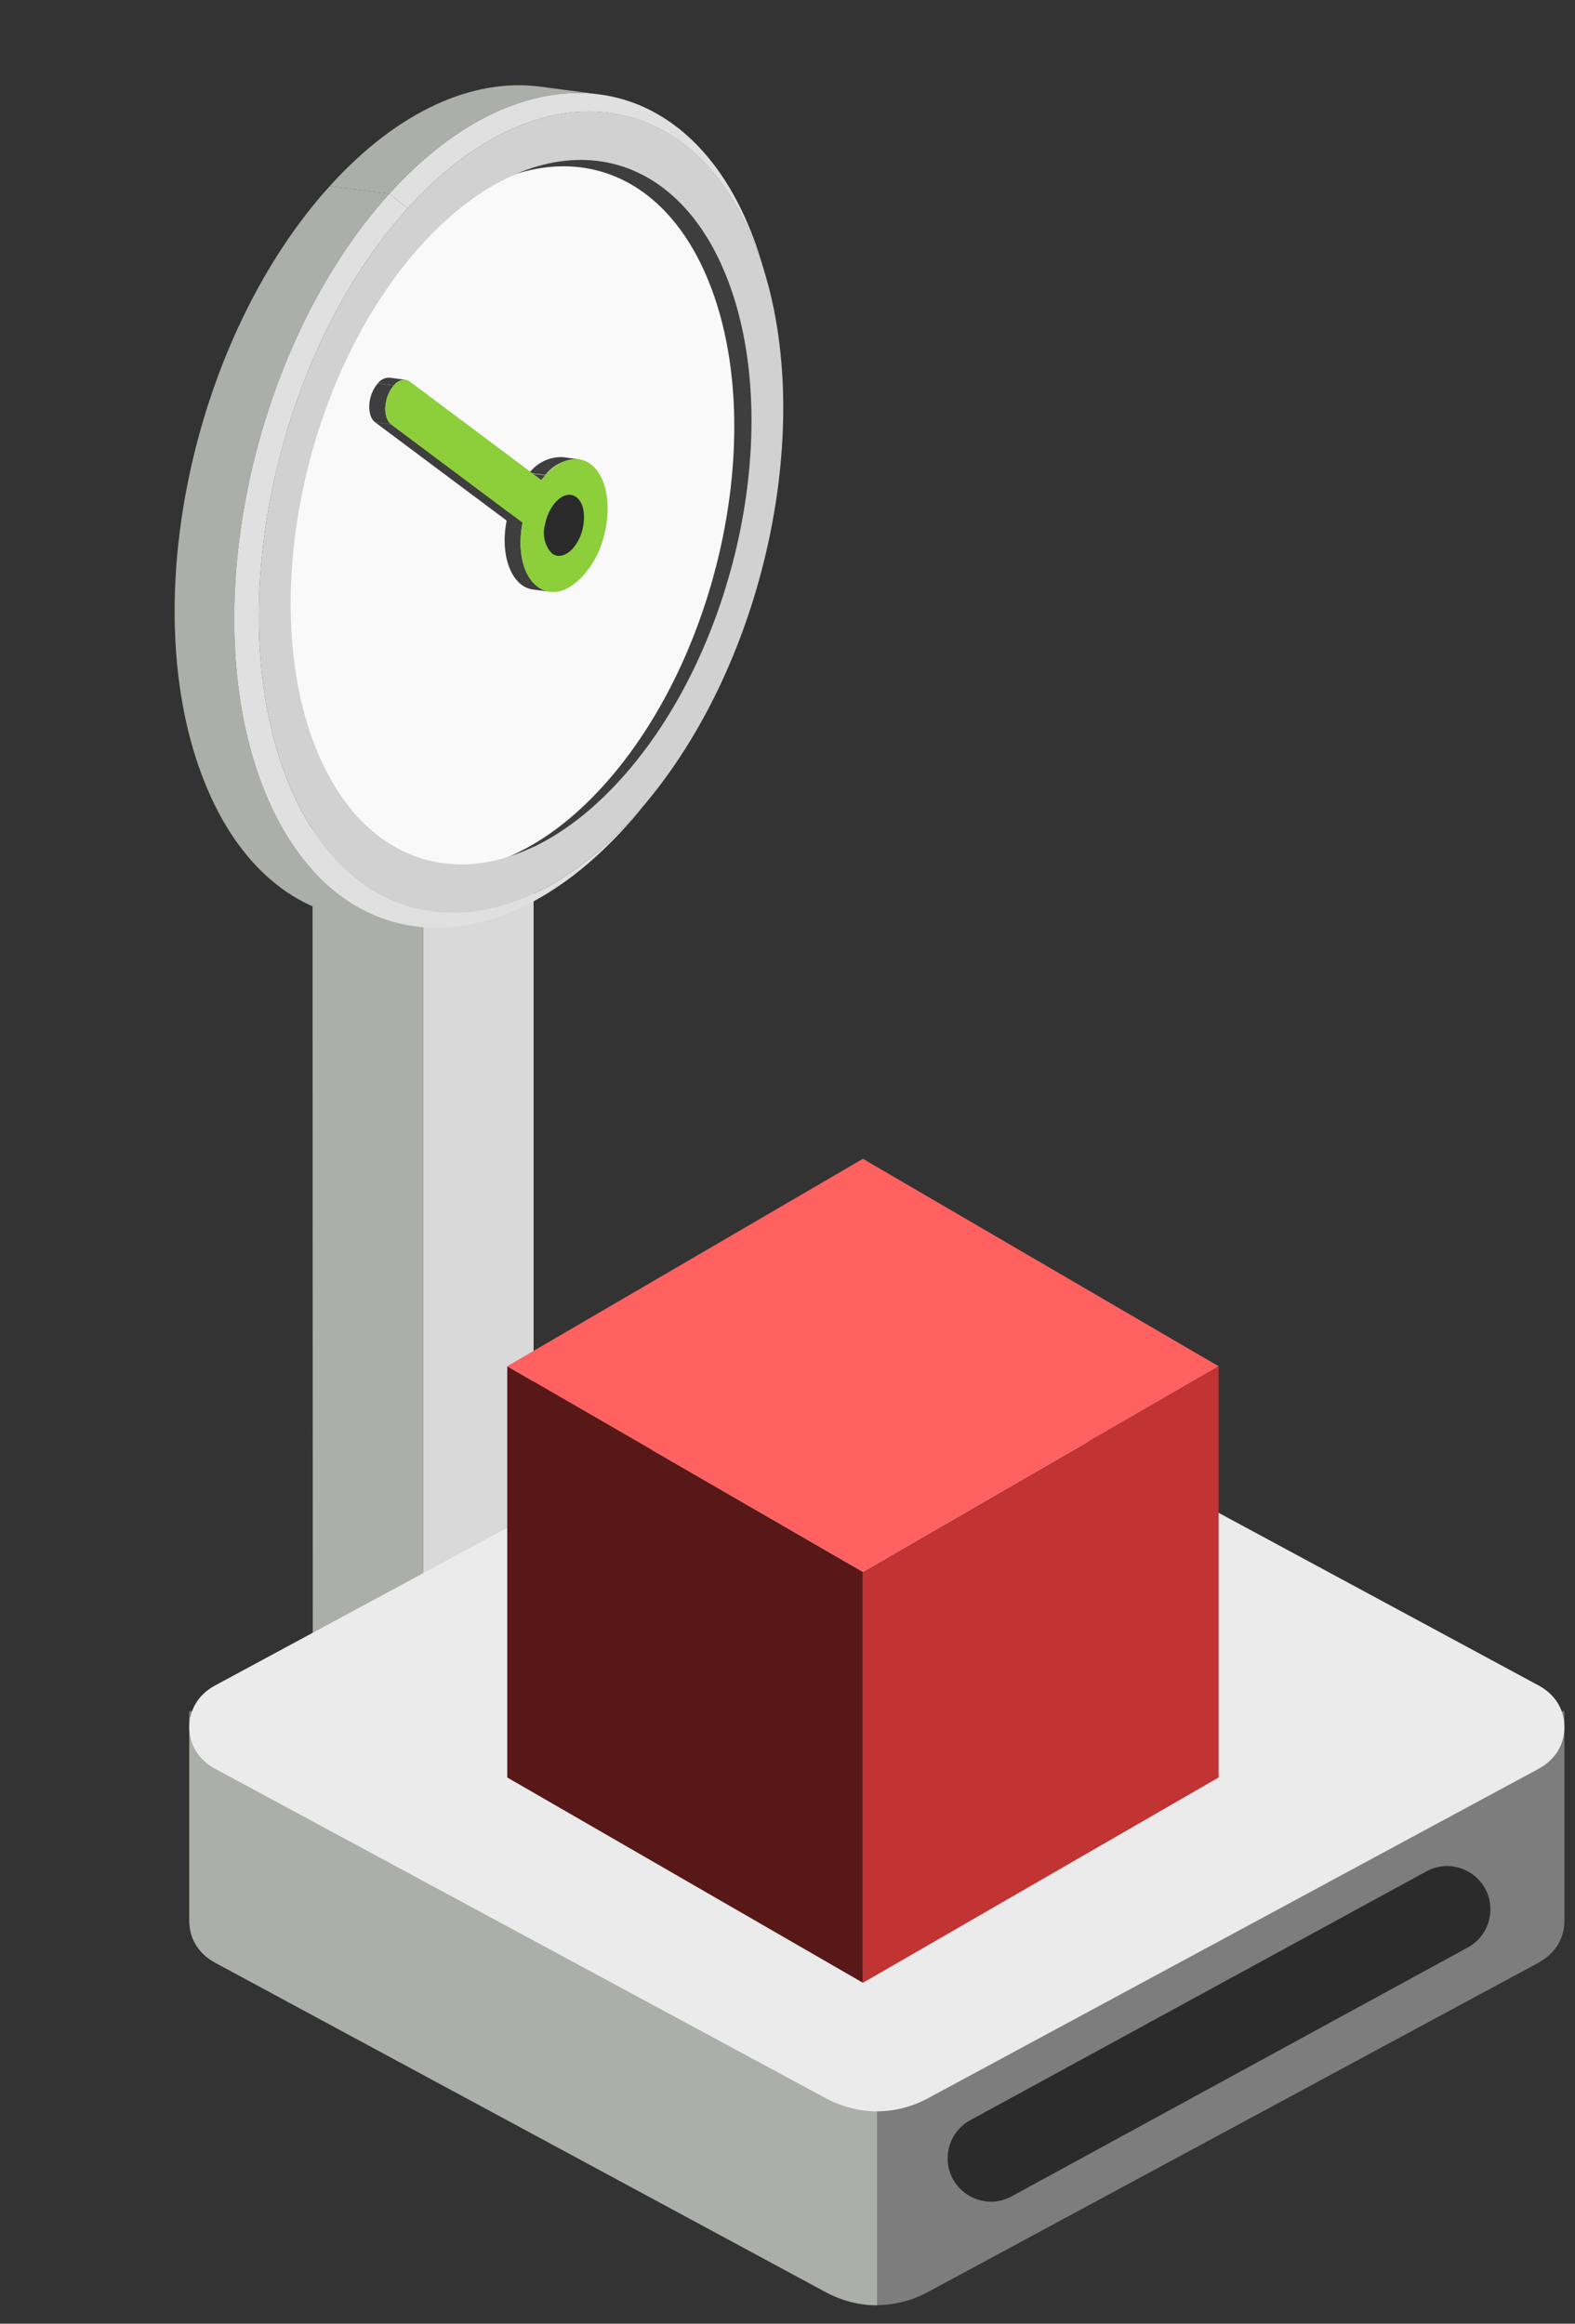
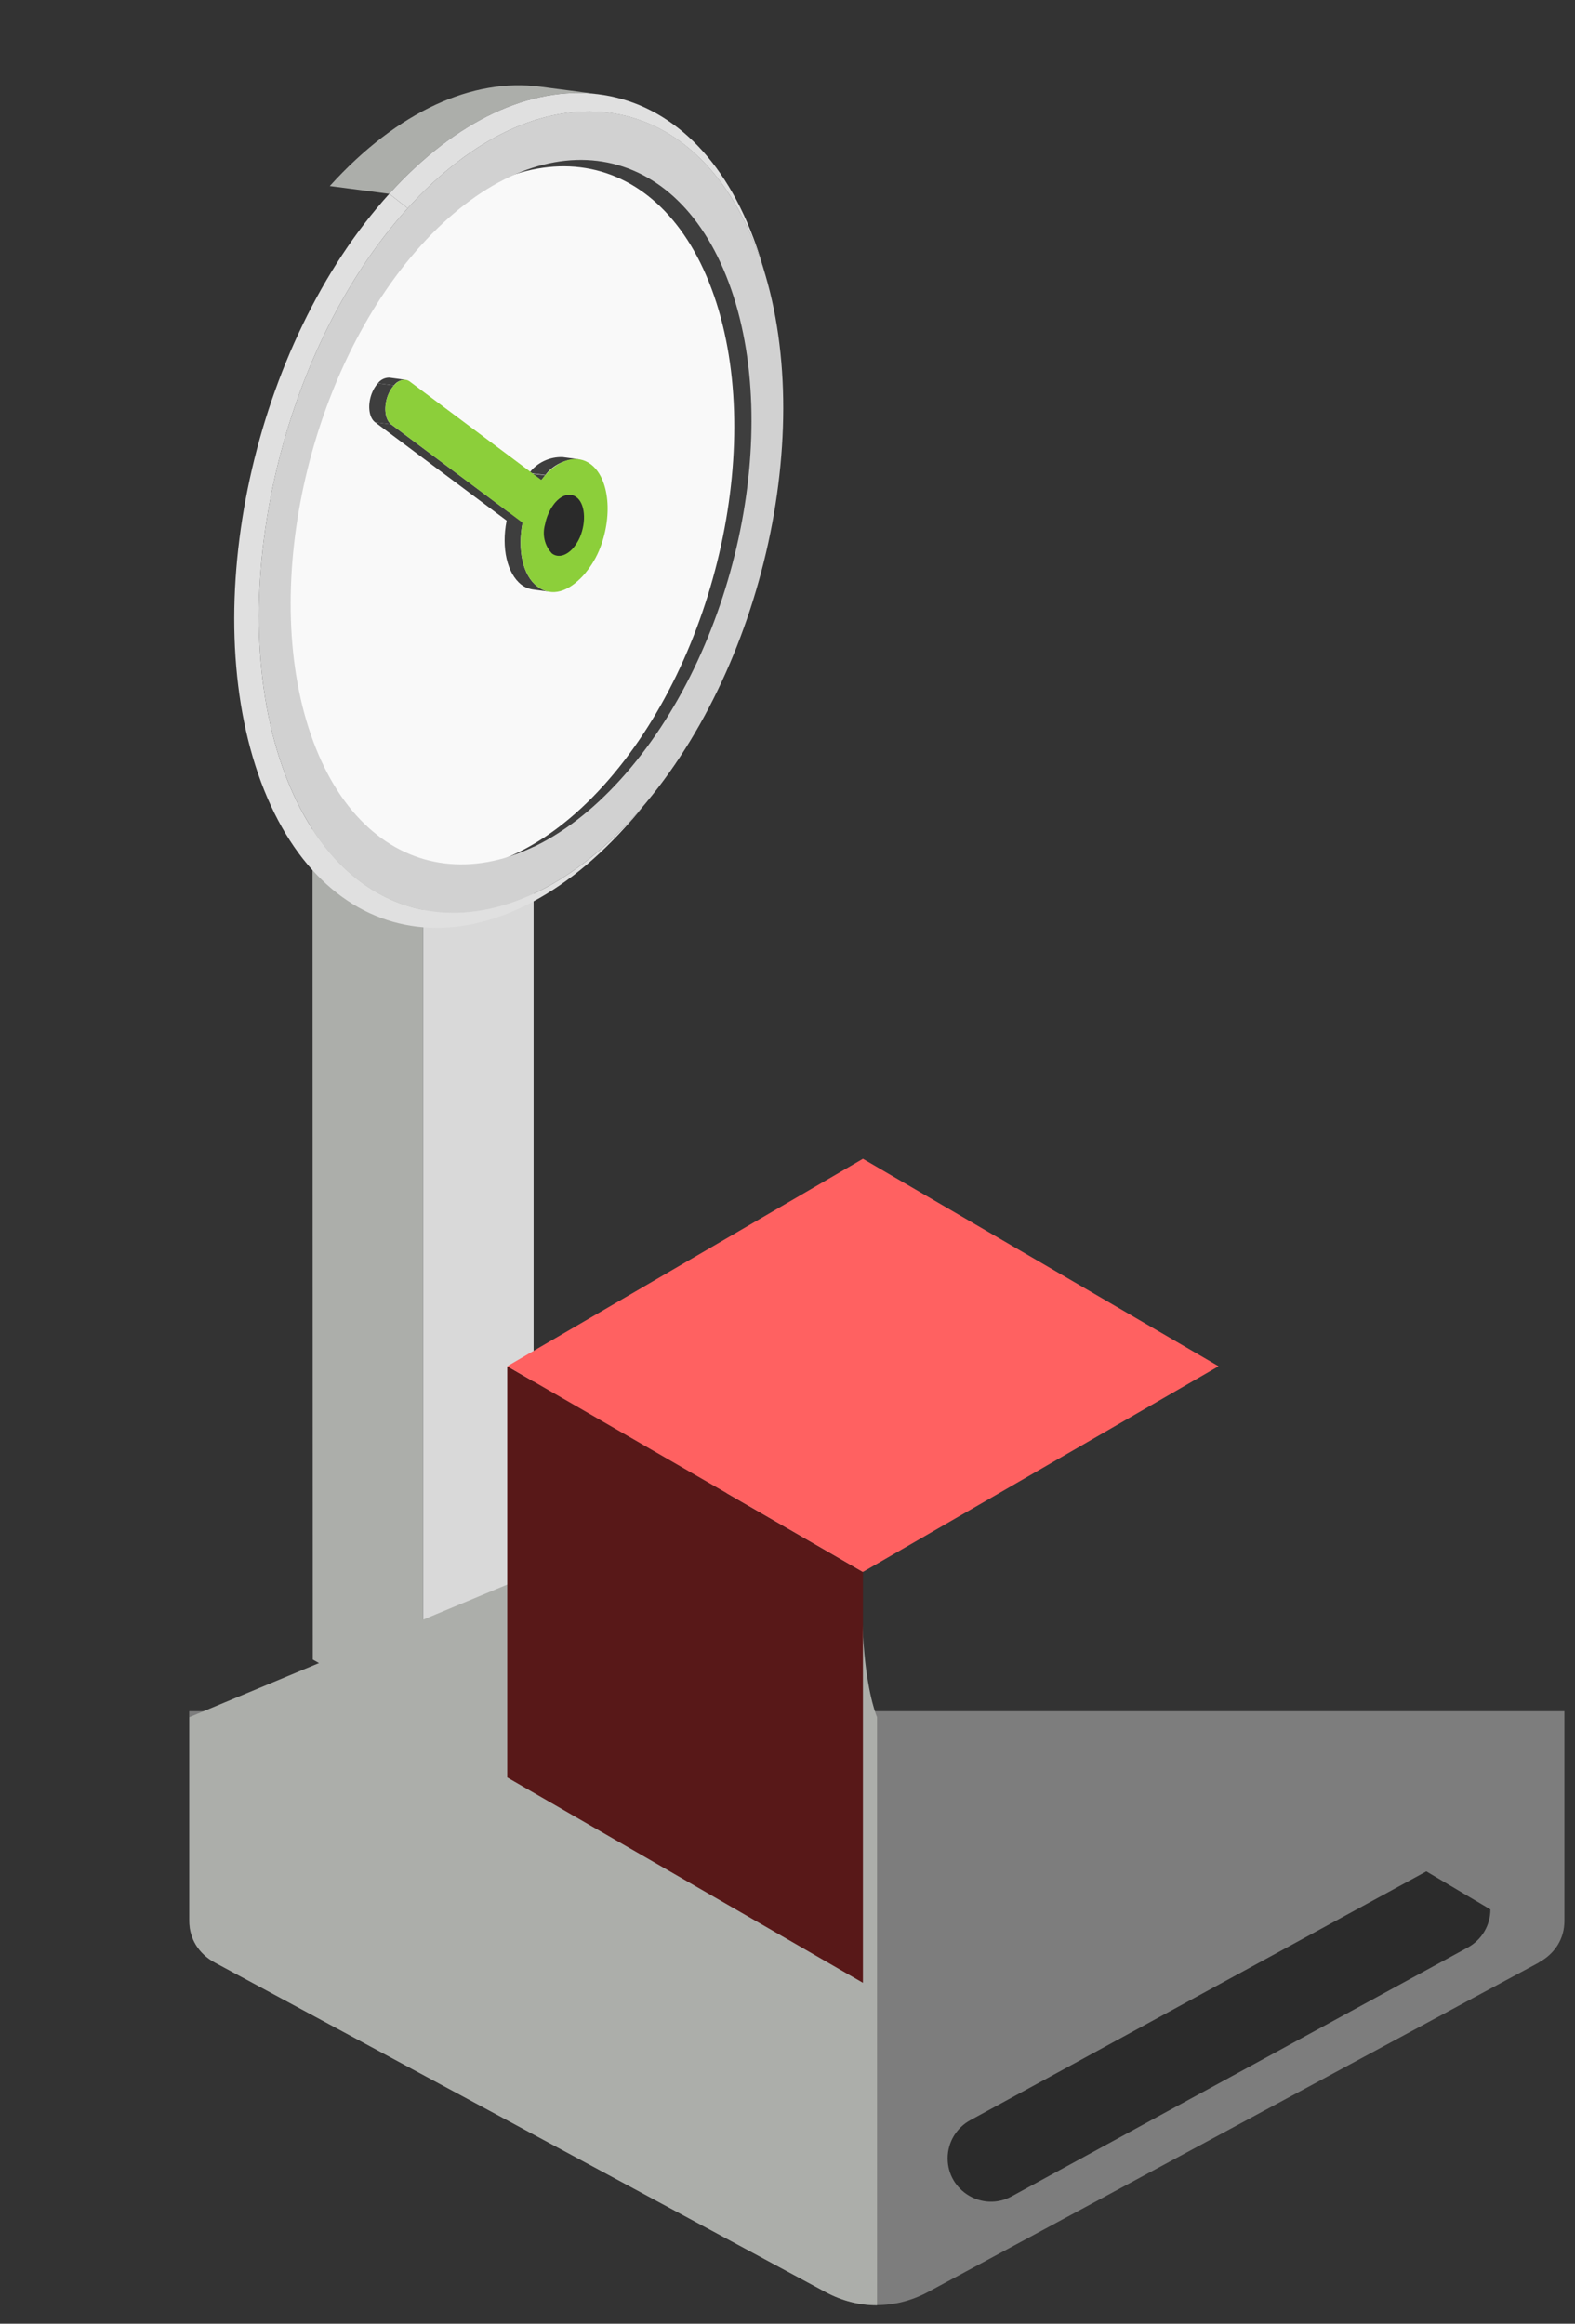
<svg xmlns="http://www.w3.org/2000/svg" width="80" height="118" viewBox="0 0 80 118" fill="none">
  <rect x="0" y="0" width="80" height="118" fill="#333333" stroke="none" />
  <path d="M15.868 20.177L21.495 23.382V87.48L15.887 84.275L15.868 20.177Z" fill="#ACAEAA" />
  <path d="M21.495 23.382L27.104 20.177V84.275L21.495 87.48V23.382Z" fill="#D9D9D9" />
  <path d="M15.887 20.177L21.495 16.972L27.104 20.177L21.495 23.382L15.887 20.177Z" fill="#EBEBEB" />
  <path fill-rule="evenodd" clip-rule="evenodd" d="M78.166 99.661L75.435 101.132L72.704 102.603L53.92 112.732L47.145 116.386C45.487 117.28 43.59 117.28 41.927 116.386L10.911 99.656C10.083 99.209 9.61 98.44 9.61 97.546V86.898L79.462 86.898V97.546C79.462 98.44 78.989 99.209 78.16 99.656L78.166 99.661Z" fill="#7D7D7D" />
  <path fill-rule="evenodd" clip-rule="evenodd" d="M44.542 117.067C43.652 117.067 42.768 116.843 41.939 116.396L10.923 99.666C10.095 99.219 9.622 98.45 9.622 97.556V87.198L44.542 72.636C42.829 83.399 44.548 87.198 44.548 87.198V117.067H44.542Z" fill="#ACAEAA" />
-   <path fill-rule="evenodd" clip-rule="evenodd" d="M78.166 89.815L47.15 106.545C45.493 107.439 43.596 107.439 41.933 106.545L10.917 89.815C10.088 89.368 9.615 88.599 9.615 87.705C9.615 86.811 10.088 86.042 10.917 85.595L41.933 68.865C43.59 67.971 45.487 67.971 47.145 68.865C53.619 72.357 70.462 81.442 78.16 85.595C78.989 86.042 79.462 86.811 79.462 87.705C79.462 88.599 78.989 89.368 78.16 89.815H78.166Z" fill="#EBEBEB" />
-   <path d="M72.449 95.032L49.28 107.669C48.574 108.055 48.134 108.795 48.134 109.601C48.134 111.271 49.921 112.332 51.388 111.532L74.556 98.895C75.263 98.509 75.703 97.768 75.703 96.963C75.703 95.293 73.915 94.232 72.449 95.032Z" fill="#2B2B2B" />
+   <path d="M72.449 95.032L49.28 107.669C48.574 108.055 48.134 108.795 48.134 109.601C48.134 111.271 49.921 112.332 51.388 111.532L74.556 98.895C75.263 98.509 75.703 97.768 75.703 96.963Z" fill="#2B2B2B" />
  <path d="M21.405 12.442C15.578 18.878 13.116 30.174 15.913 37.664C18.71 45.155 25.703 46.013 31.525 39.575C37.348 33.136 39.813 21.84 37.02 14.351C34.227 6.862 27.231 6.005 21.405 12.442Z" fill="#3E3E3E" />
  <path d="M20.53 12.764C14.704 19.201 12.251 30.492 15.039 37.986C17.827 45.48 24.829 46.335 30.651 39.897C36.473 33.459 38.938 22.162 36.146 14.673C33.353 7.184 26.357 6.328 20.53 12.764Z" fill="#F9F9F9" />
  <path d="M20.708 10.574C14.08 17.897 11.28 30.745 14.462 39.267C17.644 47.79 25.598 48.761 32.226 41.441C38.855 34.121 41.652 21.274 38.471 12.745C35.29 4.216 27.338 3.25 20.708 10.574ZM31.528 39.572C25.703 46.011 18.708 45.157 15.916 37.662C13.124 30.166 15.578 18.877 21.405 12.441C27.231 6.004 34.223 6.859 37.017 14.351C39.81 21.843 37.362 33.136 31.528 39.572Z" fill="#D1D1D1" />
  <path d="M27.414 4.398L30.435 4.792C27.078 4.352 23.246 6.006 19.77 9.844L16.75 9.449C20.224 5.608 24.051 3.959 27.414 4.398Z" fill="#ACAEAA" />
-   <path d="M21.107 47.039L18.084 46.646C14.761 46.212 11.887 43.745 10.241 39.332C6.919 30.467 9.844 17.076 16.75 9.448L19.773 9.842C12.868 17.469 9.954 30.853 13.266 39.729C14.915 44.141 17.787 46.611 21.107 47.039Z" fill="#ACAEAA" />
  <path d="M38.684 13.322L38.861 13.917C38.742 13.519 38.612 13.127 38.471 12.746C35.29 4.226 27.338 3.251 20.708 10.575L19.773 9.843C26.681 2.214 34.963 3.228 38.277 12.106C38.426 12.5 38.562 12.908 38.684 13.322Z" fill="#E0E0E0" />
  <path d="M32.978 40.568L32.555 41.083C32.314 41.391 32.04 41.697 31.773 41.992C24.869 49.622 16.581 48.611 13.266 39.73C9.952 30.849 12.868 17.47 19.773 9.843L20.708 10.575C14.08 17.898 11.28 30.746 14.462 39.269C17.644 47.791 25.598 48.762 32.226 41.442C32.483 41.159 32.734 40.867 32.978 40.568Z" fill="#E0E0E0" />
  <path d="M27.32 25.016L26.764 24.942C26.798 24.903 26.838 24.868 26.881 24.838L27.436 24.909C27.393 24.94 27.354 24.976 27.32 25.016Z" fill="#ACAEAA" />
  <path d="M27.37 26.42L26.815 26.349C26.715 26.32 26.63 26.263 26.57 26.186C26.509 26.108 26.477 26.014 26.477 25.916C26.454 25.748 26.467 25.576 26.516 25.409C26.566 25.242 26.65 25.084 26.764 24.944L27.32 25.017C27.205 25.158 27.121 25.316 27.072 25.483C27.023 25.65 27.009 25.822 27.033 25.989C27.033 26.087 27.065 26.181 27.125 26.258C27.185 26.335 27.27 26.392 27.37 26.42Z" fill="#ACAEAA" />
  <path d="M28.578 23.213L29.396 23.321C29.072 23.309 28.745 23.377 28.448 23.518C28.15 23.659 27.893 23.867 27.702 24.122L26.885 24.018C27.075 23.762 27.331 23.552 27.629 23.411C27.926 23.269 28.254 23.201 28.578 23.213Z" fill="#3E3E3E" />
  <path d="M27.916 30.047L27.098 29.938C26.87 29.91 26.658 29.825 26.484 29.693C25.753 29.127 25.462 27.817 25.731 26.452C25.807 26.055 25.928 25.663 26.093 25.284C26.242 24.931 26.437 24.595 26.673 24.281C26.739 24.194 26.808 24.112 26.88 24.035L27.697 24.139C27.627 24.217 27.559 24.303 27.492 24.389C27.254 24.702 27.059 25.039 26.912 25.392C26.746 25.766 26.622 26.152 26.543 26.544C26.274 27.909 26.548 29.23 27.297 29.784C27.471 29.923 27.684 30.014 27.916 30.047Z" fill="#3E3E3E" />
  <path d="M26.554 26.544L25.735 26.436L19.052 21.443L19.871 21.552L26.554 26.544Z" fill="#3E3E3E" />
  <path d="M19.787 19.178L20.601 19.288C20.488 19.283 20.373 19.306 20.269 19.356C20.165 19.405 20.076 19.479 20.01 19.569L19.193 19.464C19.259 19.373 19.349 19.299 19.453 19.249C19.558 19.199 19.673 19.174 19.787 19.178Z" fill="#3E3E3E" />
  <path d="M19.871 21.552L19.052 21.444C18.718 21.19 18.656 20.5 18.916 19.903C18.983 19.745 19.076 19.597 19.193 19.465L20.01 19.569C19.893 19.701 19.8 19.849 19.733 20.007C19.474 20.608 19.536 21.298 19.871 21.552Z" fill="#3E3E3E" />
  <path d="M30.006 23.573C29.327 23.064 28.429 23.32 27.702 24.123C27.631 24.201 27.564 24.287 27.497 24.374L20.816 19.375C20.577 19.195 20.261 19.288 20.01 19.569C19.893 19.702 19.8 19.85 19.733 20.007C19.474 20.608 19.536 21.298 19.871 21.553L26.543 26.544C26.275 27.91 26.548 29.23 27.297 29.785C28.045 30.339 28.879 30.036 29.625 29.227C29.956 28.852 30.223 28.434 30.416 27.989C31.143 26.266 30.968 24.295 30.006 23.573Z" fill="#8CCF3A" />
  <path d="M28.218 25.503C28.55 25.13 28.961 25.012 29.278 25.248C29.712 25.56 29.794 26.475 29.458 27.275C29.369 27.482 29.247 27.676 29.096 27.852C28.758 28.223 28.347 28.341 28.036 28.107C27.851 27.91 27.723 27.672 27.663 27.413C27.602 27.153 27.611 26.88 27.688 26.616C27.723 26.433 27.779 26.254 27.857 26.081C27.925 25.918 28.015 25.763 28.125 25.618C28.153 25.578 28.184 25.54 28.218 25.503Z" fill="#2A2A2A" />
-   <path d="M61.897 90.263V69.38L43.831 79.823V100.689L61.897 90.263Z" fill="#C23333" />
  <path d="M25.765 90.263V69.38L43.831 79.823V100.689L25.765 90.263Z" fill="#581818" />
  <path d="M61.897 69.38L43.831 58.846L25.765 69.38L43.831 79.823L61.897 69.38Z" fill="#FF6161" />
</svg>